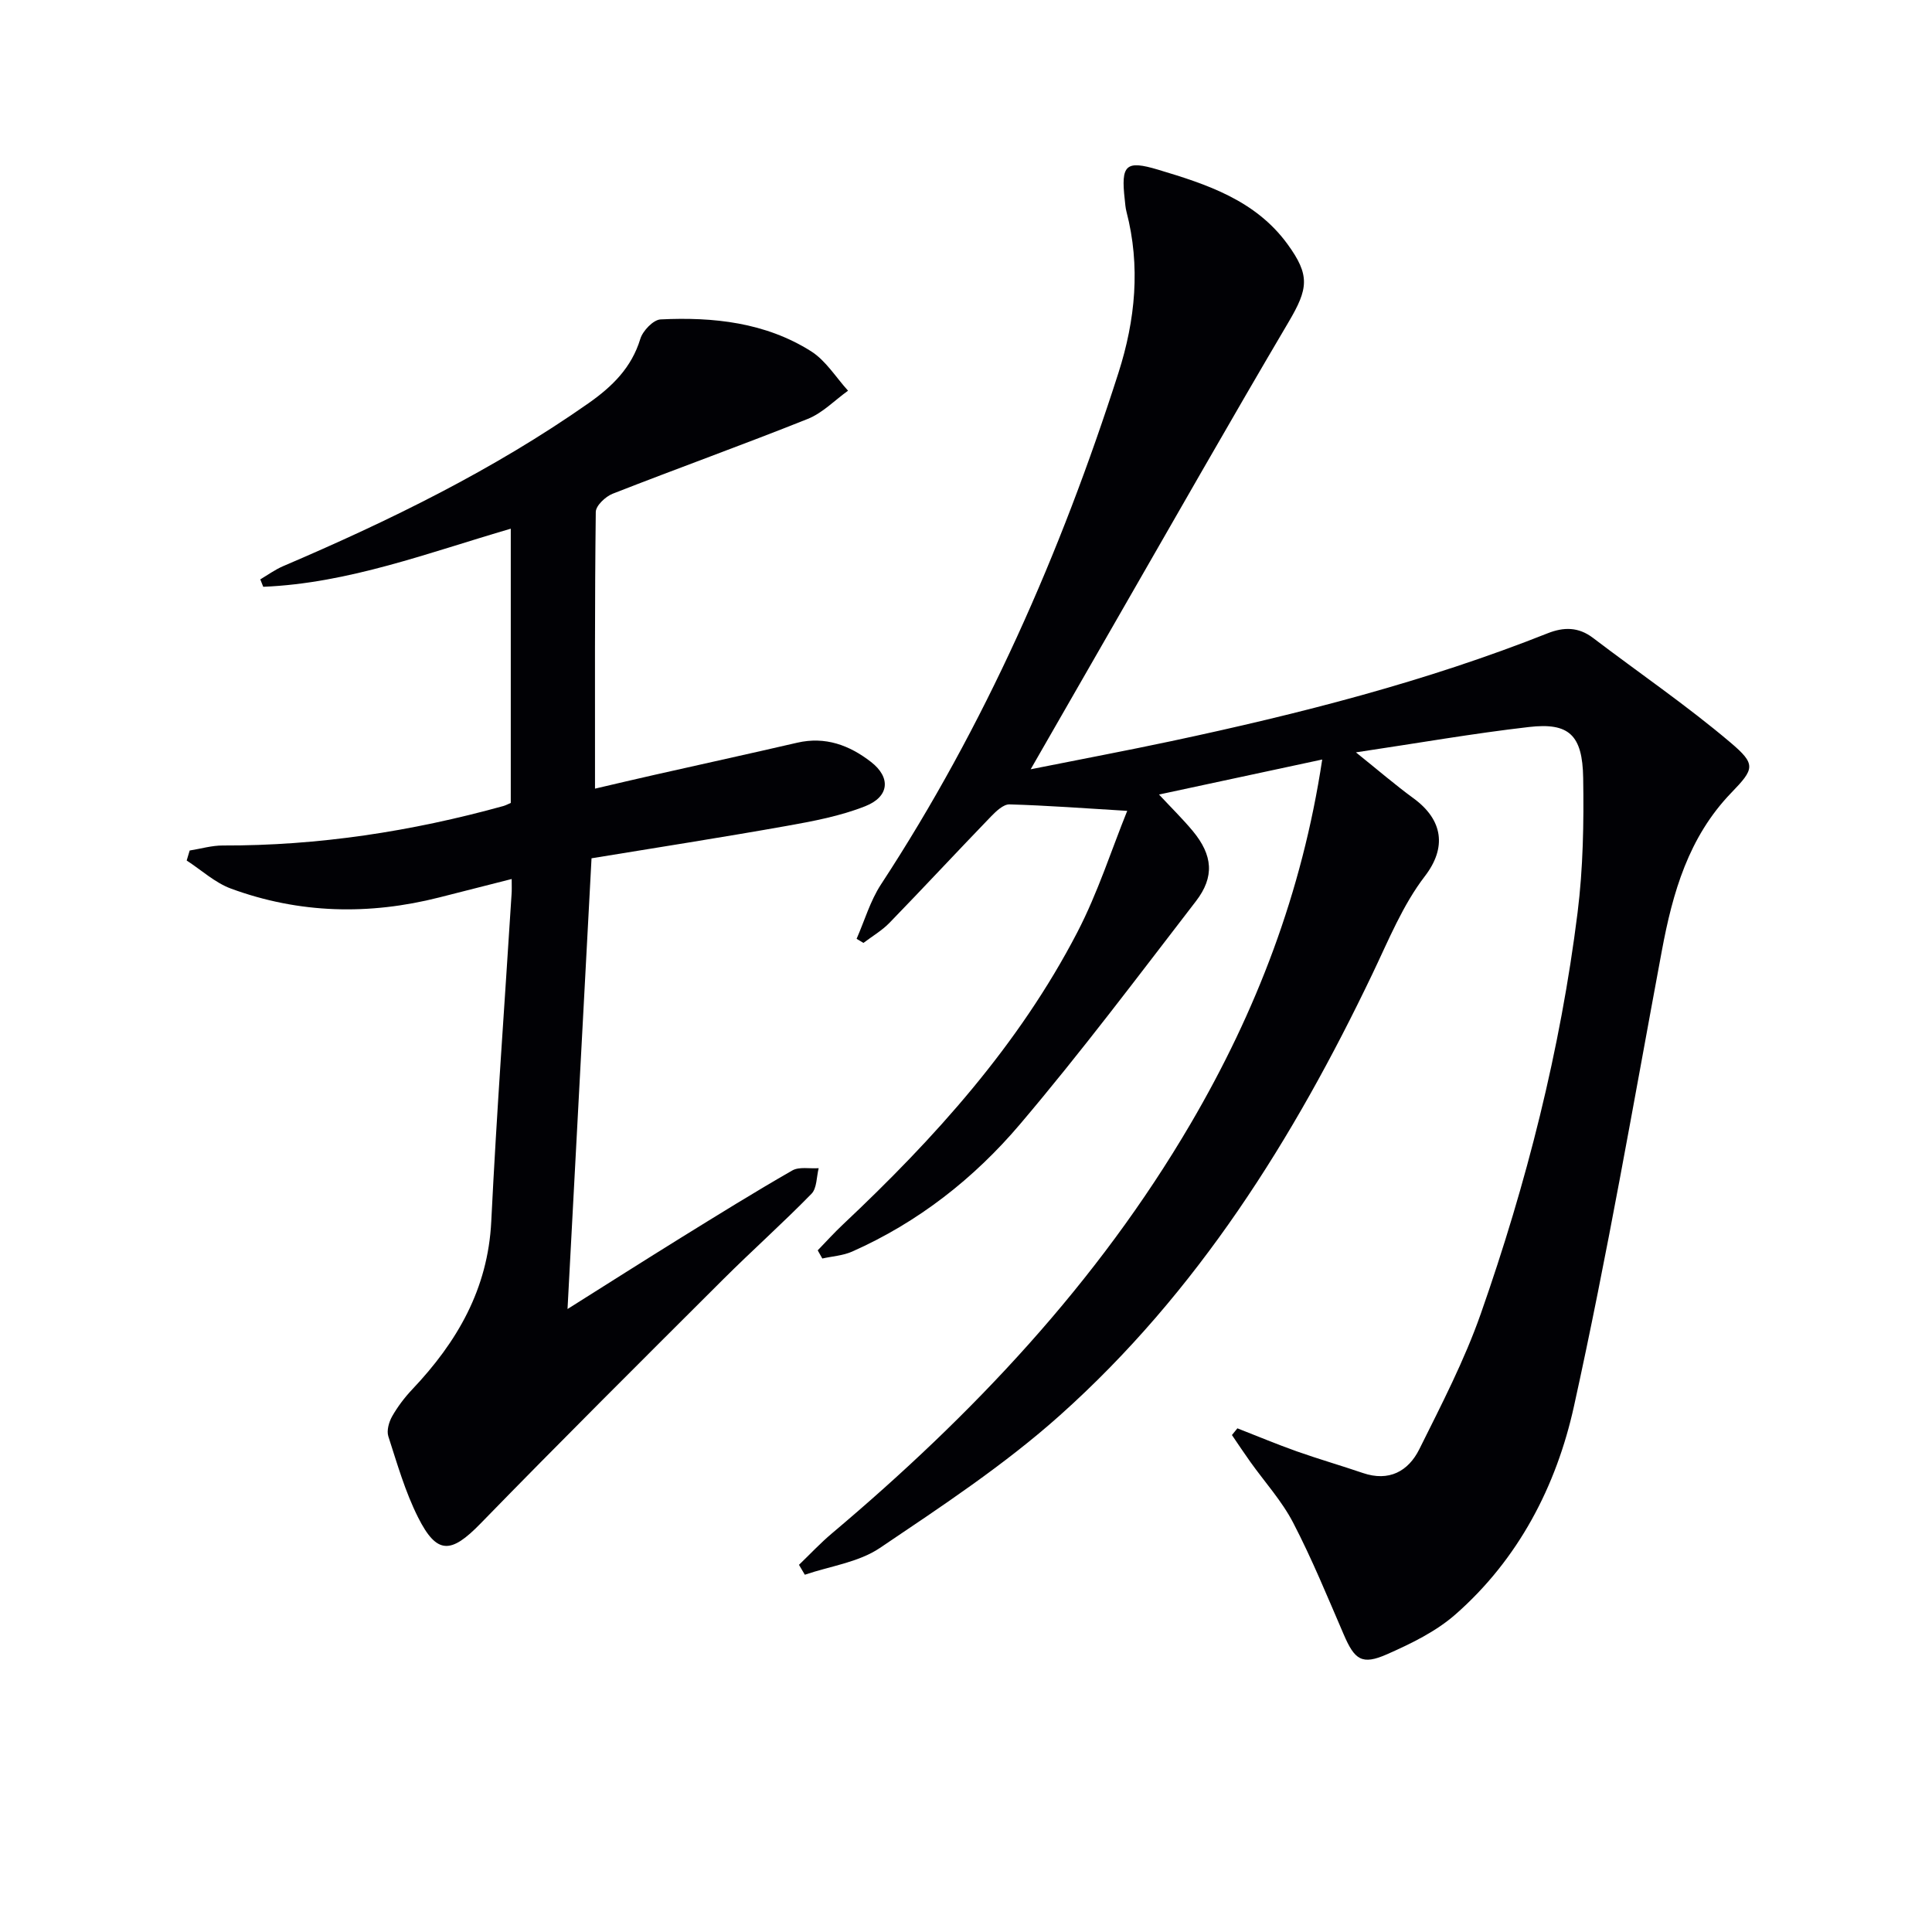
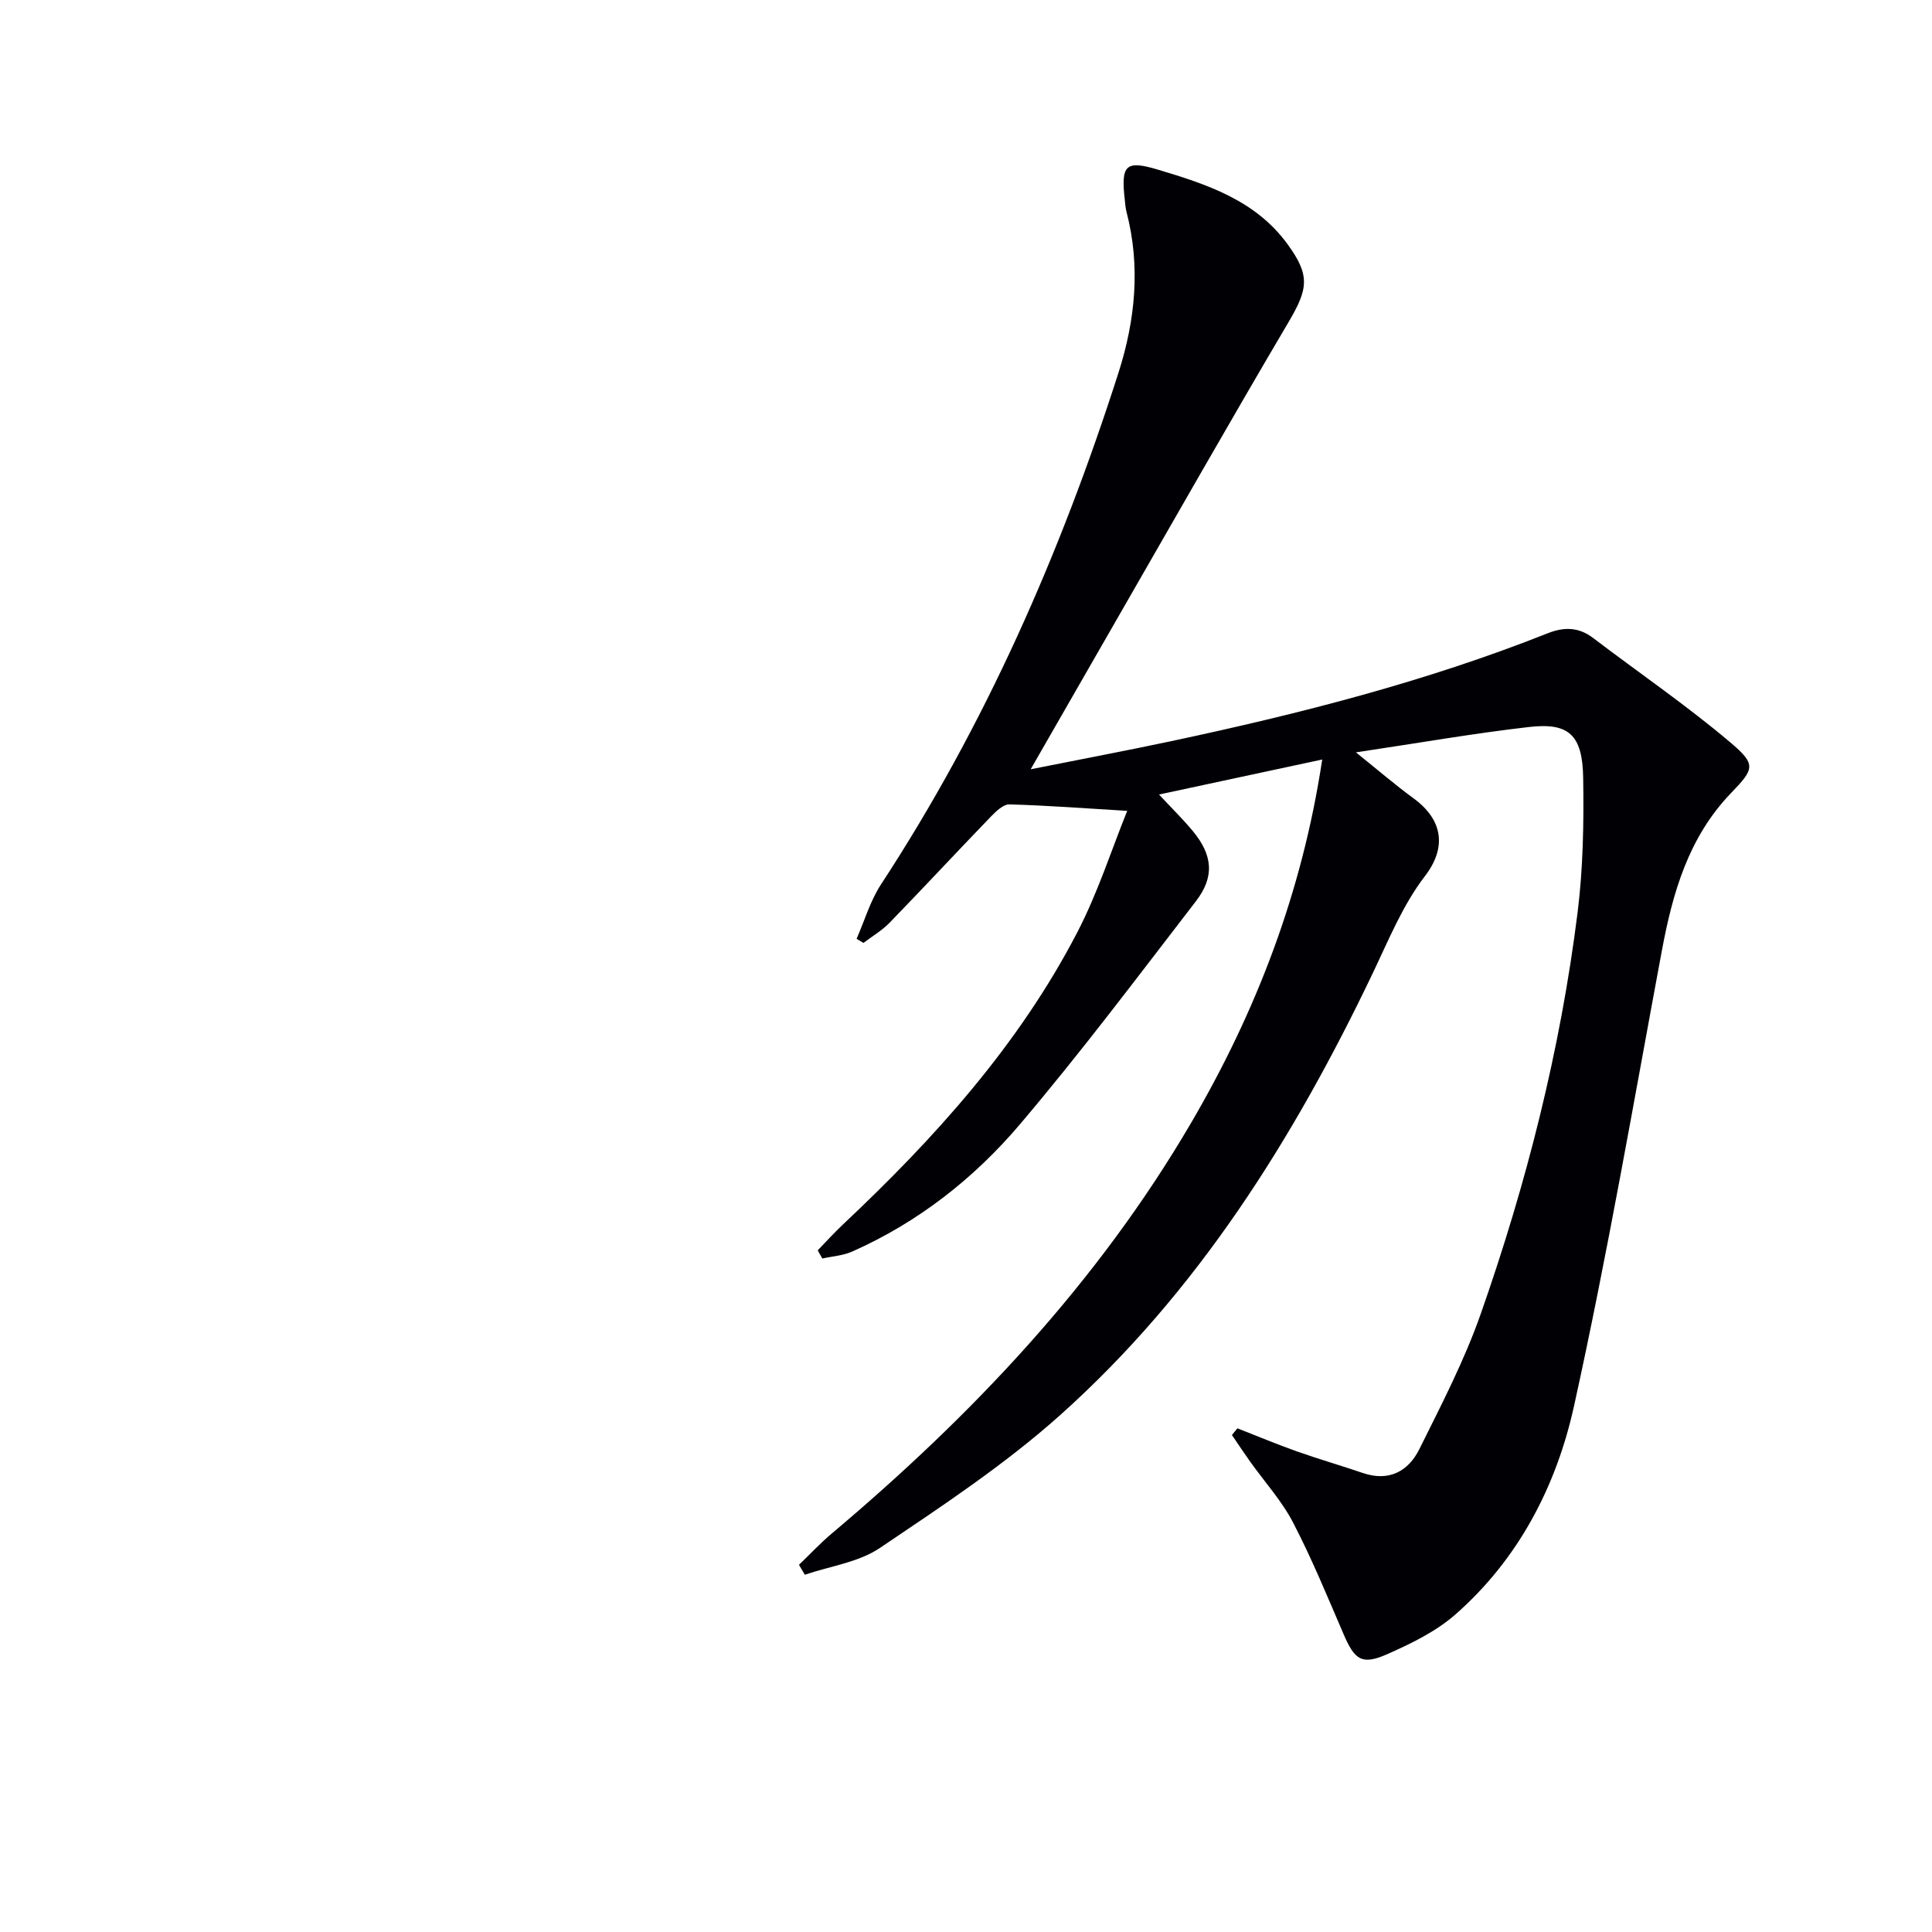
<svg xmlns="http://www.w3.org/2000/svg" enable-background="new 0 0 400 400" viewBox="0 0 400 400">
  <path d="m256.19 295.72c4.1 1.6 8.16 3.3 12.3 4.77 4.52 1.6 9.14 2.93 13.68 4.48 5.4 1.84 9.4-.35 11.68-4.92 4.57-9.19 9.34-18.39 12.73-28.05 9.47-26.98 16.49-54.65 20.04-83.06 1.15-9.2 1.31-18.59 1.16-27.88-.14-8.91-2.95-11.5-11.23-10.54-11.51 1.32-22.94 3.33-35.82 5.25 4.65 3.73 8.17 6.77 11.91 9.5 6.14 4.48 6.91 10.22 2.37 16.13-4.58 5.96-7.52 13.24-10.81 20.12-16.36 34.22-36.27 66.05-64.76 91.51-11.46 10.24-24.48 18.84-37.27 27.46-4.42 2.98-10.32 3.76-15.54 5.54-.4-.68-.81-1.37-1.21-2.05 2.27-2.18 4.42-4.49 6.82-6.51 29.09-24.51 54.96-51.85 74.3-84.88 13.54-23.13 23.05-47.78 27.21-75.34-11.24 2.41-22.11 4.74-33.79 7.25 2.62 2.81 4.94 5.08 7 7.56 4.13 5 4.54 9.47.64 14.53-11.97 15.53-23.74 31.23-36.42 46.17-9.52 11.22-21.11 20.32-34.76 26.37-1.9.84-4.11.97-6.17 1.43-.32-.56-.63-1.12-.95-1.69 1.74-1.8 3.42-3.66 5.24-5.37 19.01-17.89 36.4-37.15 48.51-60.49 4.28-8.25 7.13-17.24 10.33-25.13-8.84-.53-16.6-1.12-24.38-1.34-1.26-.03-2.76 1.41-3.82 2.5-7.05 7.3-13.95 14.74-21.02 22.02-1.56 1.61-3.58 2.78-5.39 4.16-.47-.28-.95-.57-1.42-.85 1.65-3.76 2.82-7.84 5.03-11.23 21.56-32.93 37.21-68.58 49.18-105.94 3.51-10.96 4.6-22.09 1.66-33.39-.21-.8-.26-1.64-.35-2.47-.82-7.21.18-8.23 6.93-6.2 10.08 3.02 20.1 6.3 26.73 15.36 4.75 6.5 4.34 9.25.26 16.17-12.08 20.47-23.82 41.15-35.68 61.75-5.71 9.91-11.4 19.84-17.72 30.85 10.46-2.09 19.83-3.85 29.14-5.83 26.48-5.64 52.68-12.31 77.91-22.33 3.31-1.31 6.36-1.33 9.36.95 9.49 7.22 19.38 13.97 28.46 21.66 5.37 4.54 4.97 5.46.18 10.42-8.85 9.18-12.13 20.65-14.38 32.74-5.86 31.47-11.29 63.04-18.19 94.28-3.64 16.51-11.49 31.66-24.57 43.12-4.02 3.52-9.14 6.01-14.09 8.2-5.25 2.32-6.74 1.19-9.02-4.11-3.35-7.76-6.56-15.61-10.45-23.1-2.35-4.53-5.9-8.43-8.89-12.63-1.3-1.82-2.53-3.68-3.79-5.53.36-.46.74-.92 1.13-1.39z" fill="#010105" />
-   <path d="m105.94 181.99c-5.37 1.37-10.17 2.59-14.98 3.81-14.56 3.7-29.01 3.37-43.13-1.82-3.32-1.22-6.13-3.84-9.18-5.82.21-.69.41-1.38.62-2.07 2.29-.36 4.58-1.05 6.87-1.04 19.76.06 39.07-2.91 58.07-8.17.46-.13.89-.36 1.54-.64 0-18.77 0-37.54 0-56.78-16.99 4.95-33.54 11.3-51.25 12.03-.2-.51-.41-1.02-.61-1.54 1.56-.92 3.05-2.01 4.7-2.72 22.06-9.43 43.54-19.92 63.26-33.75 4.88-3.43 8.9-7.33 10.72-13.32.51-1.67 2.69-3.96 4.2-4.03 10.91-.53 21.69.62 31.16 6.6 3.05 1.93 5.13 5.39 7.65 8.16-2.76 1.98-5.27 4.61-8.34 5.84-13.39 5.35-26.97 10.23-40.39 15.49-1.48.58-3.49 2.47-3.5 3.77-.23 18.81-.16 37.62-.16 57.29 4.39-1.02 8.32-1.96 12.25-2.84 9.87-2.23 19.75-4.39 29.61-6.67 5.83-1.35 10.82.52 15.28 3.98 4.12 3.19 3.84 7.17-1.17 9.16-5.17 2.05-10.79 3.11-16.3 4.09-13.37 2.38-26.8 4.47-40.39 6.7-1.64 30.86-3.28 61.64-4.97 93.32 8.21-5.17 15.82-10.01 23.48-14.76 7.63-4.72 15.26-9.46 23.04-13.92 1.45-.83 3.64-.35 5.48-.48-.46 1.8-.36 4.15-1.49 5.3-5.92 6.06-12.26 11.71-18.26 17.69-16.84 16.8-33.7 33.57-50.29 50.61-6.08 6.24-9 6.46-12.91-1.32-2.66-5.29-4.32-11.1-6.15-16.76-.38-1.19.12-2.95.78-4.13 1.14-2 2.57-3.9 4.16-5.58 9.29-9.8 15.68-20.77 16.37-34.78 1.11-22.58 2.78-45.14 4.2-67.7.07-.81.03-1.63.03-3.2z" fill="#010105" />
</svg>